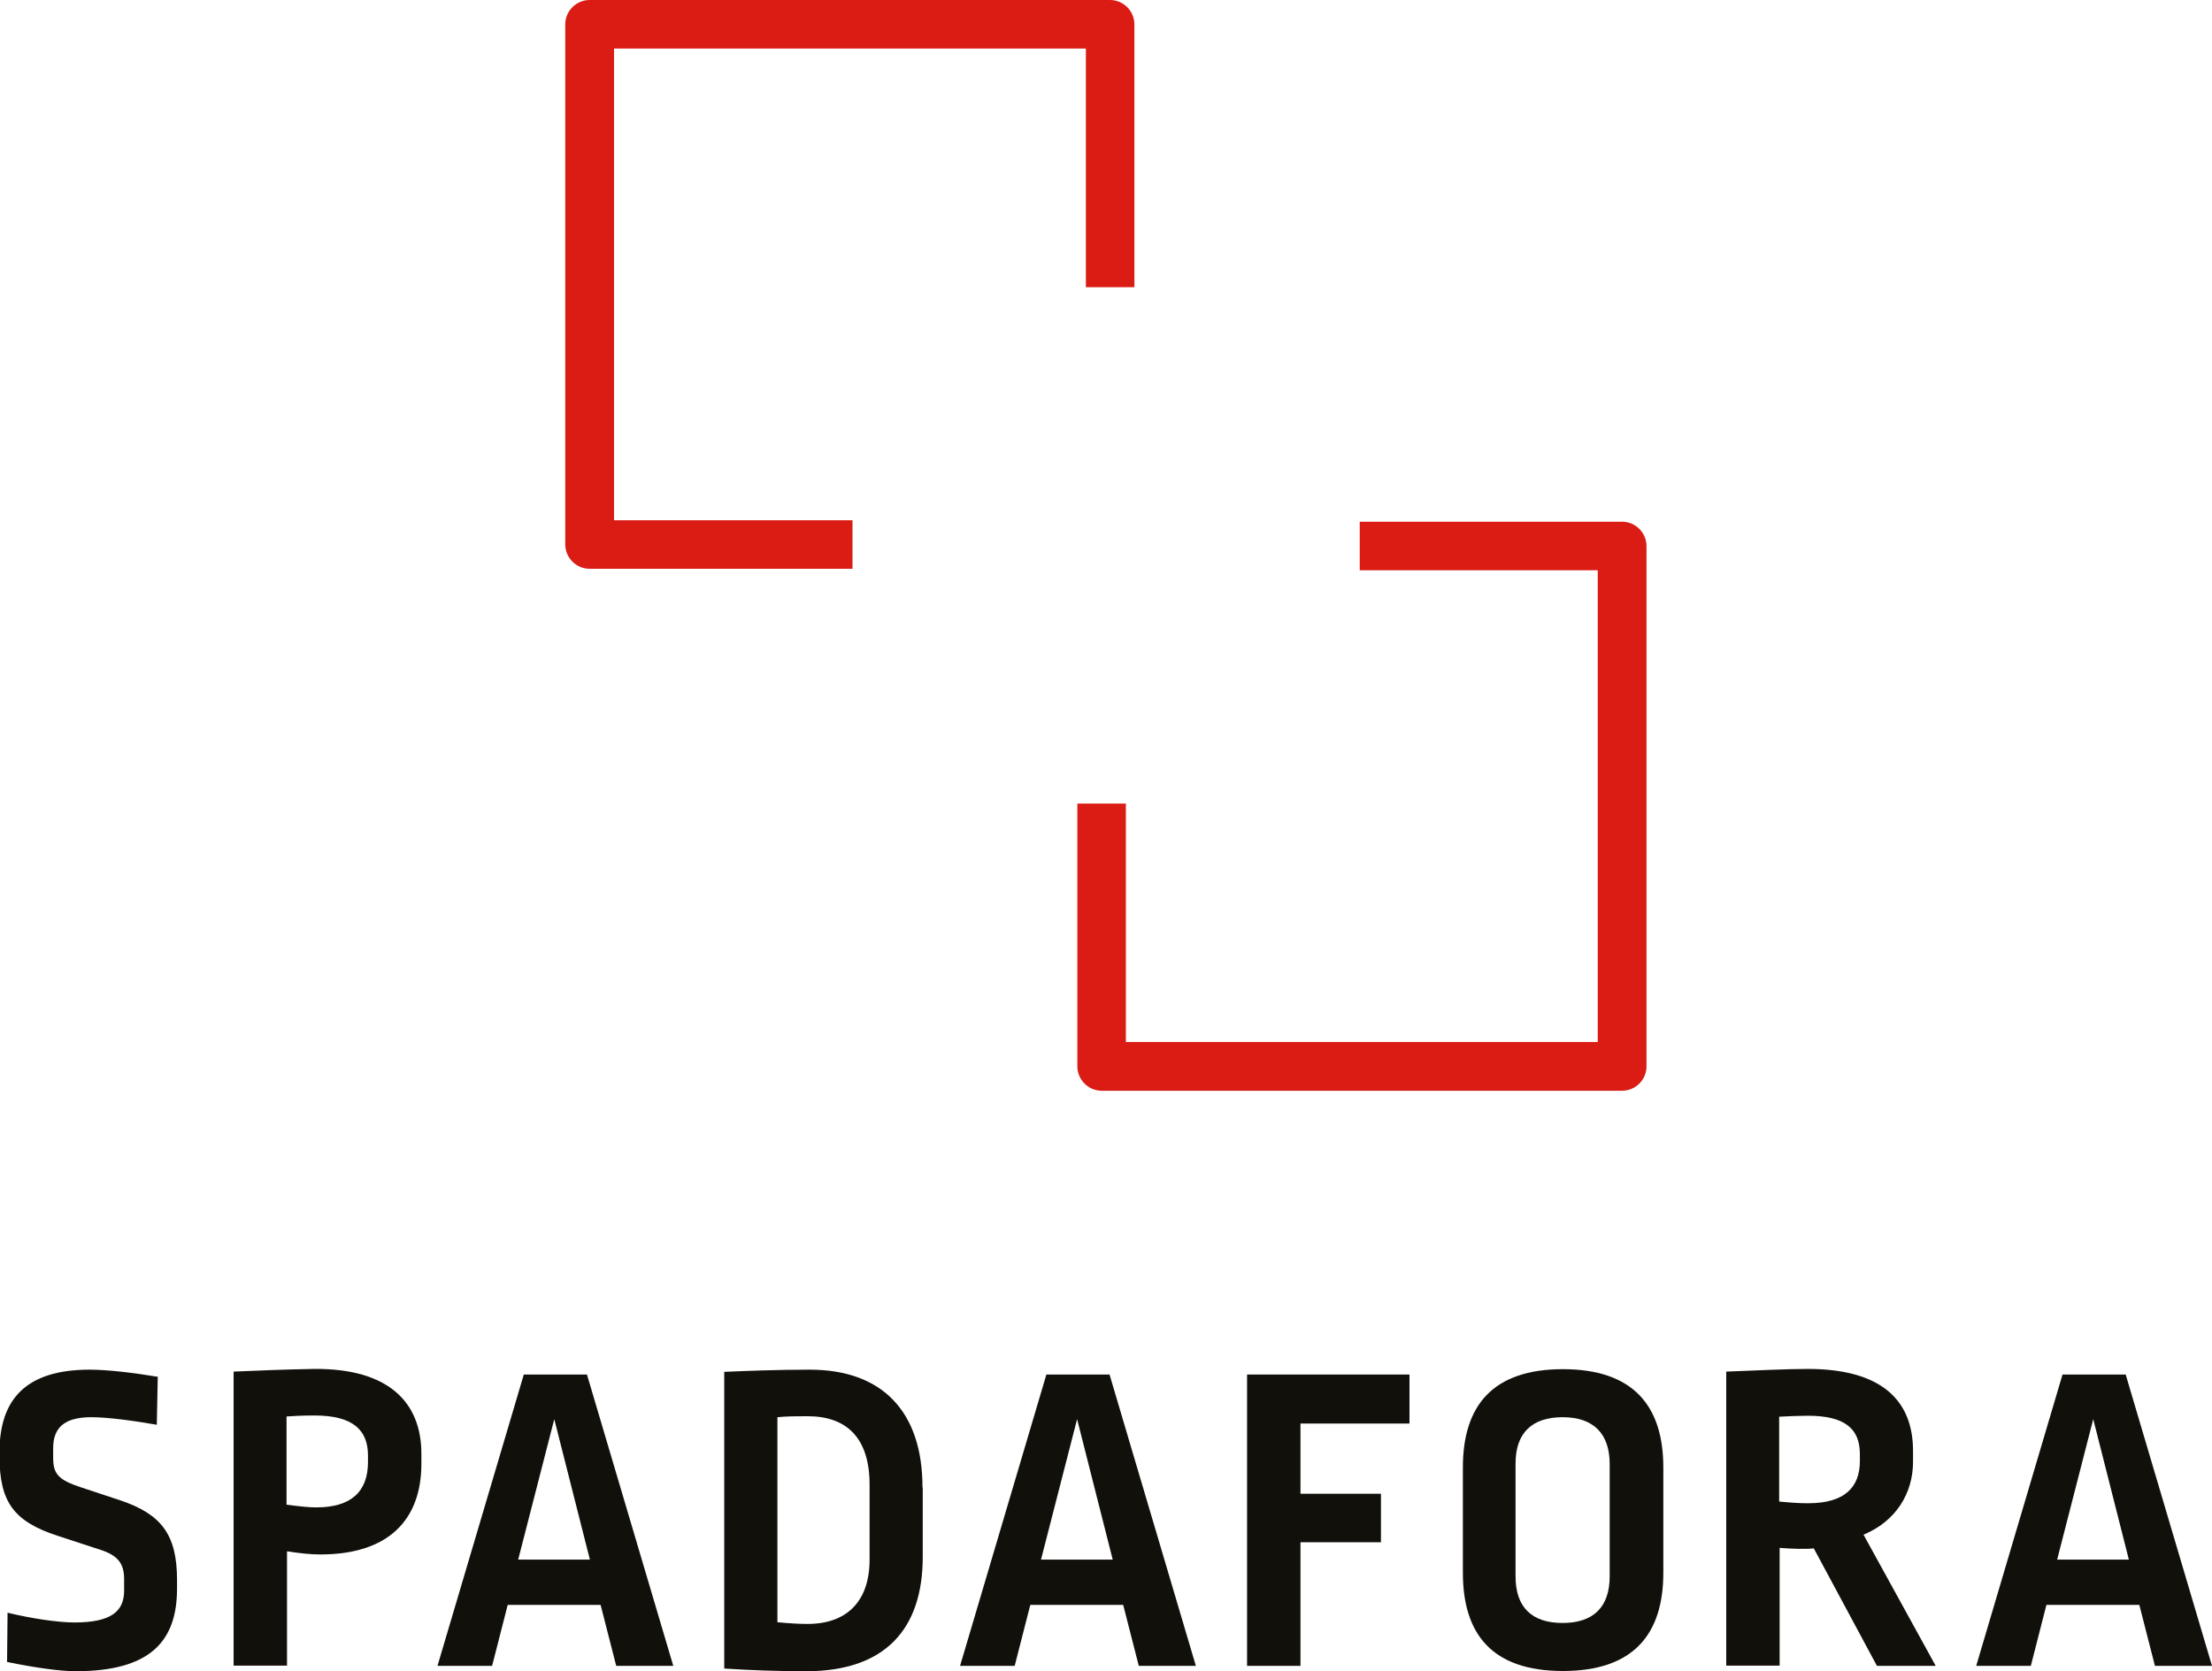
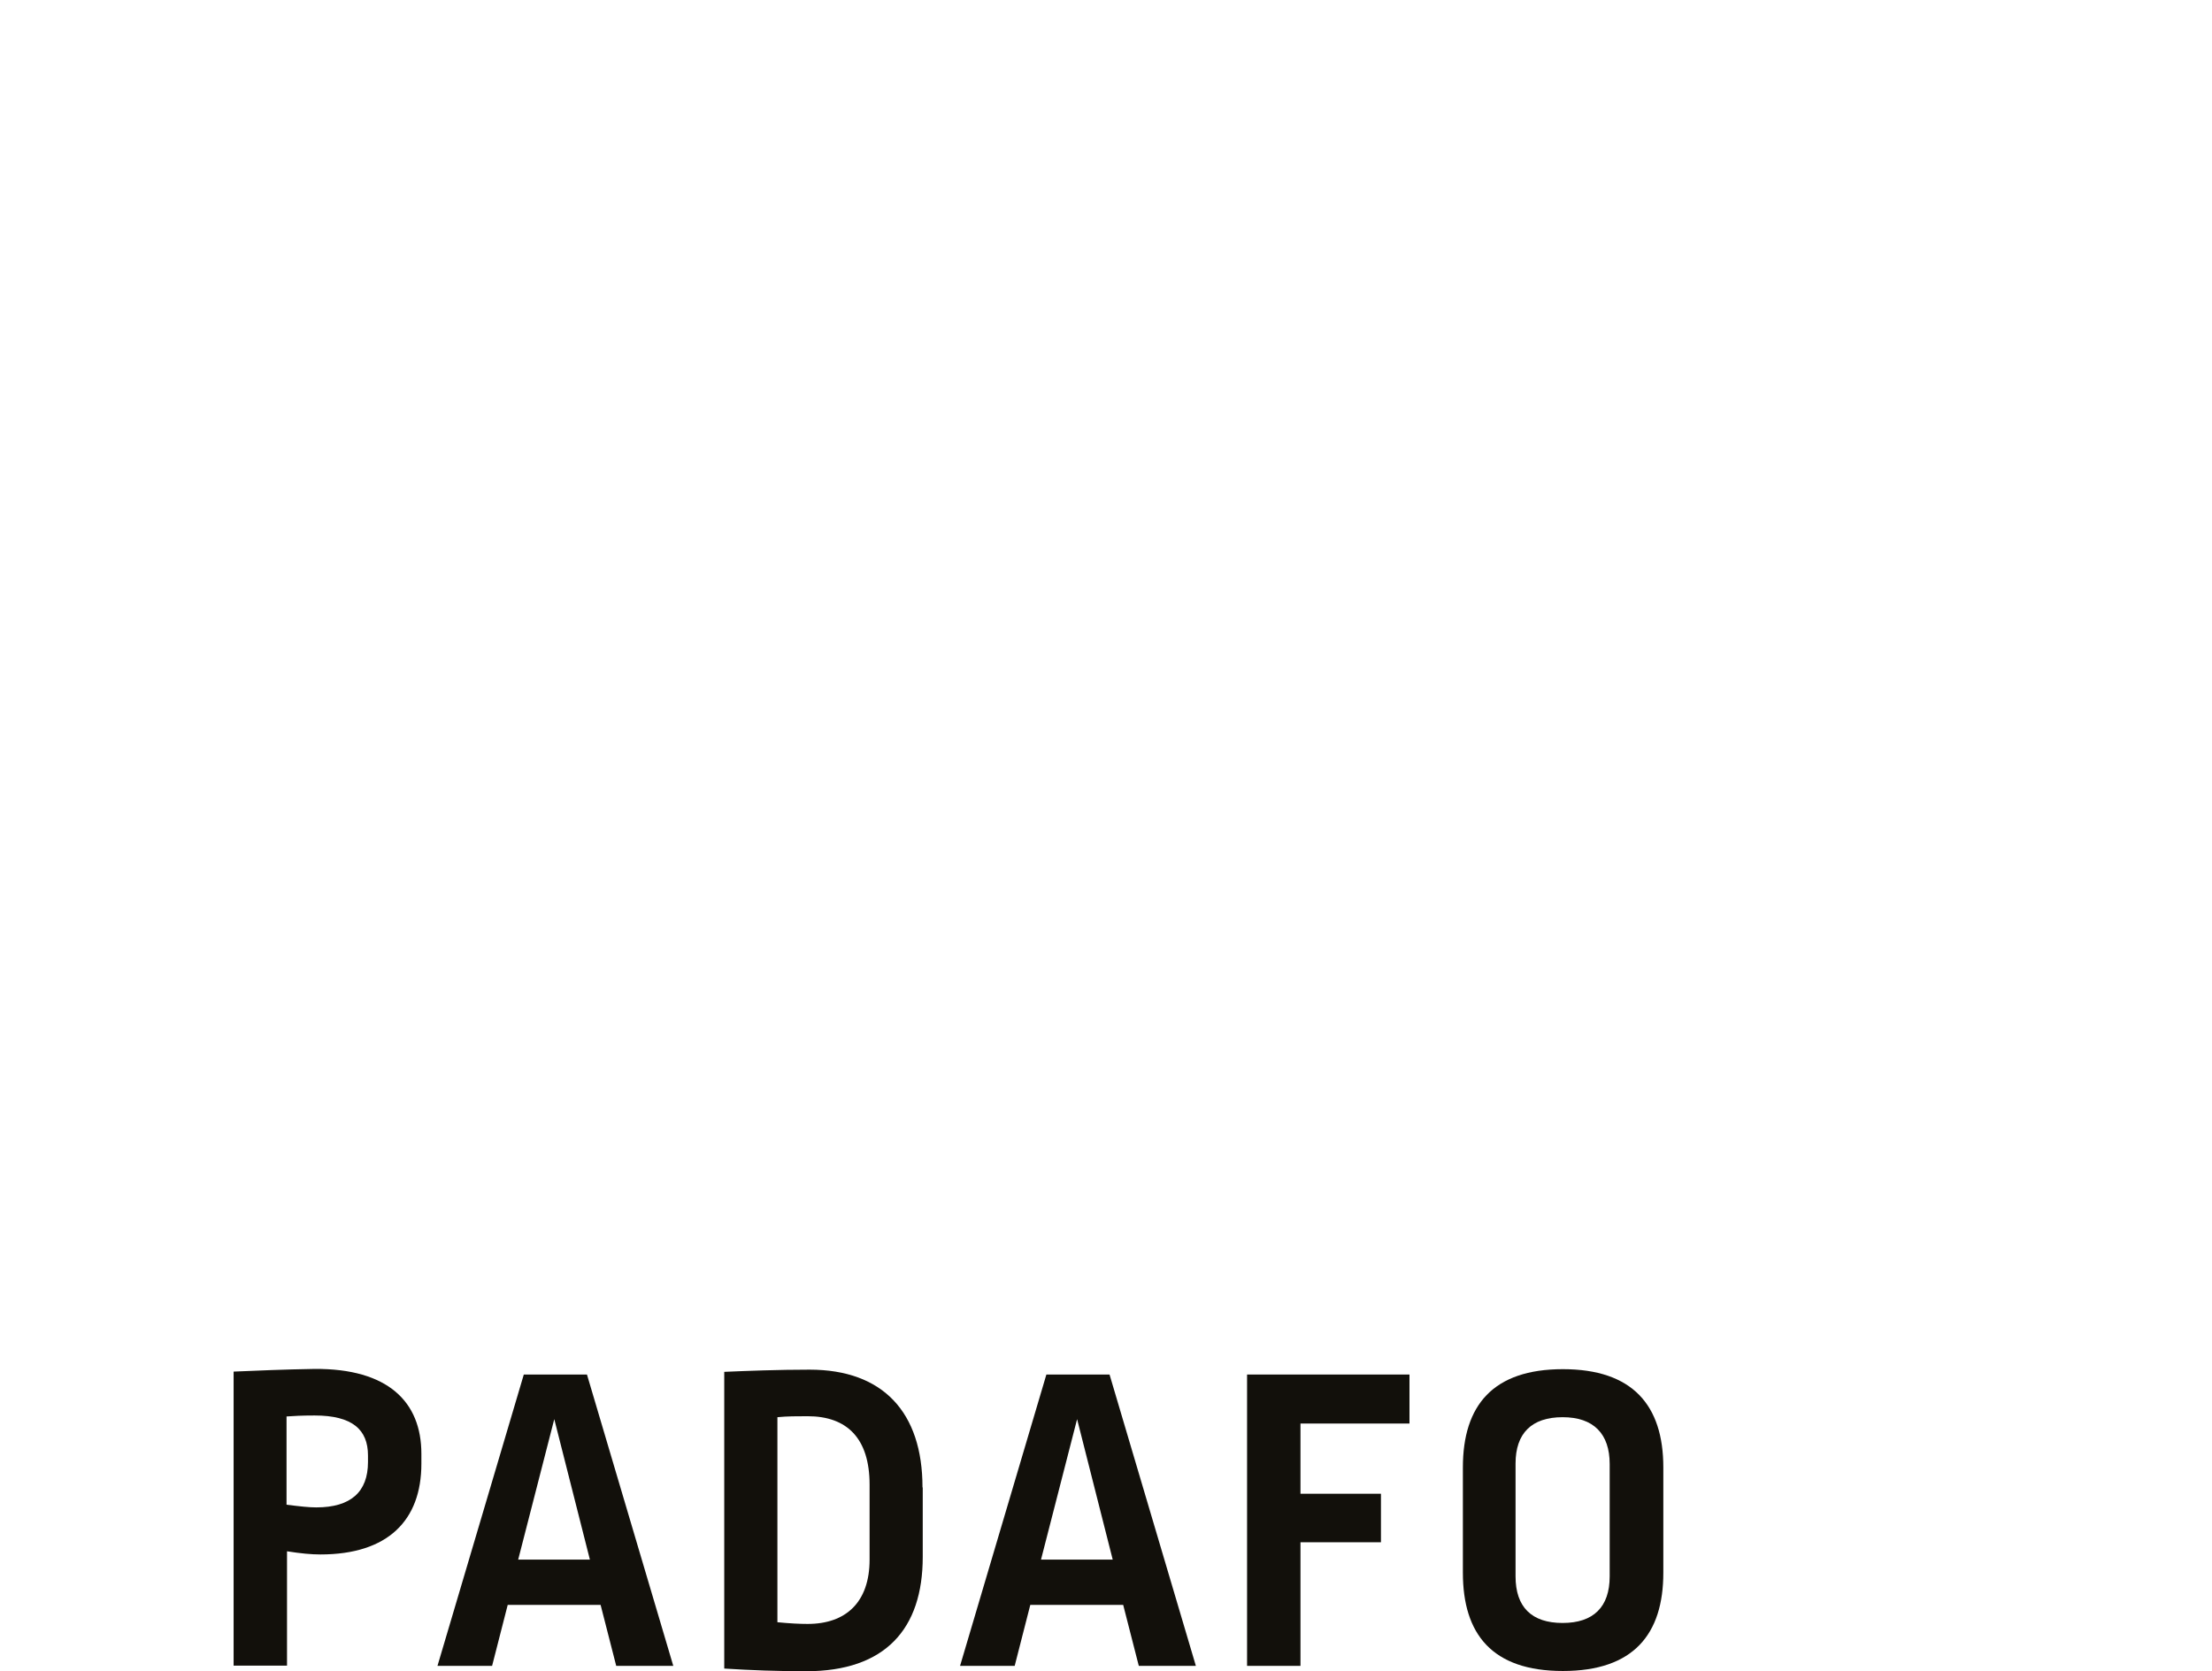
<svg xmlns="http://www.w3.org/2000/svg" id="Livello_2" viewBox="0 0 90.71 68.55">
  <g id="Livello_1-2" data-name="Livello_1">
-     <path d="M6.47,56.45l-.04,1.99c-.91-.16-2.01-.31-2.68-.31-1.15,0-1.57.46-1.57,1.28v.38c0,.66.2.91,1.15,1.22l1.6.53c1.7.57,2.33,1.42,2.33,3.27v.35c0,2.19-1.13,3.39-4.16,3.39-.66,0-1.75-.16-2.81-.38l.02-2.02c.99.24,2.08.4,2.74.4,1.53,0,2.04-.47,2.04-1.31v-.47c0-.64-.26-.97-.97-1.2l-1.77-.58c-1.77-.58-2.37-1.37-2.37-3.25v-.18c0-2.17,1.09-3.38,3.7-3.38.73,0,1.81.13,2.77.29" fill="#12100b" />
    <path d="M17.28,59.64v.4c0,2.32-1.37,3.72-4.14,3.72-.38,0-.8-.04-1.37-.13v4.69h-2.19v-12.06c.91-.04,2.1-.09,3.32-.11,3.01-.02,4.38,1.35,4.38,3.48M11.75,58.09v3.63c.57.07.91.11,1.22.11,1.42,0,2.12-.64,2.12-1.86v-.27c0-1.06-.64-1.64-2.19-1.64-.55,0-.84.02-1.15.04" fill="#12100b" />
    <path d="M25.27,68.33l-.64-2.5h-3.81l-.64,2.5h-2.24l3.54-11.95h2.59l3.54,11.95h-2.34ZM24.19,63.97l-1.46-5.76-1.48,5.76h2.94Z" fill="#12100b" />
    <path d="M37.84,61.01v2.85c0,2.95-1.53,4.69-4.78,4.69-1.17,0-2.28-.04-3.36-.11v-12.17c.93-.04,2.19-.09,3.5-.09,3.01,0,4.63,1.75,4.63,4.83M31.88,58.13v8.41c.51.05.91.07,1.24.07,1.57,0,2.54-.89,2.54-2.64v-3.07c0-1.91-.93-2.81-2.54-2.81-.42,0-.84,0-1.24.04" fill="#12100b" />
    <path d="M46.7,68.33l-.64-2.5h-3.81l-.64,2.5h-2.24l3.54-11.95h2.59l3.54,11.95h-2.34ZM45.63,63.97l-1.46-5.76-1.48,5.76h2.94Z" fill="#12100b" />
    <polygon points="53.33 58.39 53.33 61.27 56.63 61.27 56.63 63.26 53.33 63.26 53.33 68.33 51.14 68.33 51.14 56.38 57.8 56.38 57.8 58.39 53.33 58.39" fill="#12100b" />
    <path d="M68.21,60.19v4.32c0,2.52-1.22,4.03-4.12,4.03s-4.1-1.51-4.1-4.03v-4.32c0-2.55,1.24-4.03,4.1-4.03s4.12,1.48,4.12,4.03M62.15,60.03v4.63c0,1.26.66,1.91,1.93,1.91s1.93-.66,1.93-1.91v-4.61c0-1.24-.66-1.92-1.93-1.92s-1.93.66-1.93,1.9" fill="#12100b" />
-     <path d="M78.45,59.52v.44c0,1.28-.69,2.43-2.03,2.99l2.96,5.38h-2.41l-2.59-4.82c-.31.04-.91.02-1.4-.02v4.83h-2.19v-12.06c1.06-.04,2.48-.11,3.34-.11,3.05,0,4.32,1.31,4.32,3.36M72.96,58.11v3.48c.53.05.82.07,1.19.07,1.5,0,2.12-.66,2.12-1.73v-.29c0-1.04-.62-1.57-2.14-1.57-.29,0-.8.02-1.17.04" fill="#12100b" />
-     <path d="M88.37,68.33l-.64-2.5h-3.81l-.64,2.5h-2.24l3.54-11.95h2.59l3.54,11.95h-2.33ZM87.3,63.97l-1.46-5.76-1.48,5.76h2.94Z" fill="#12100b" />
-     <path d="M34.96,23.33h-10.78c-.55,0-1-.45-1-1V1c0-.55.45-1,1-1h21.34c.55,0,1,.45,1,1v10.78h-1.99V1.99h-19.35v19.35h9.78v1.99Z" fill="#da1c15" />
-     <path d="M66.52,44.74h-21.34c-.55,0-1-.45-1-1v-10.78h1.99v9.78h19.35v-19.35h-9.76v-1.99h10.76c.55,0,1,.45,1,1v21.34c0,.55-.45,1-1,1" fill="#da1c15" />
  </g>
</svg>